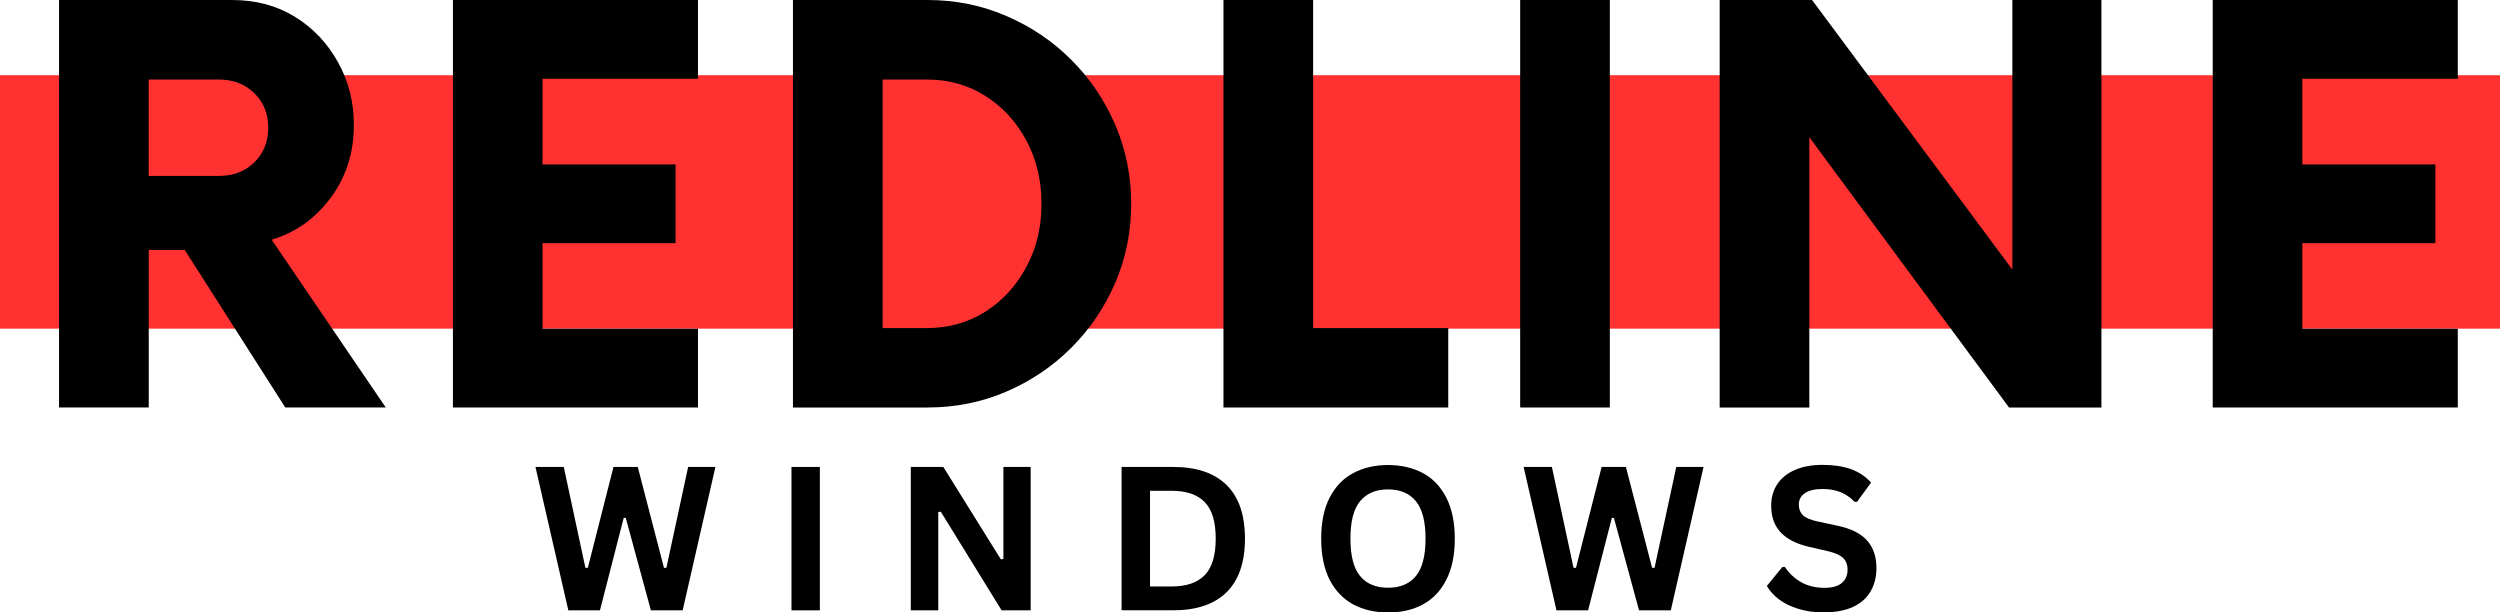
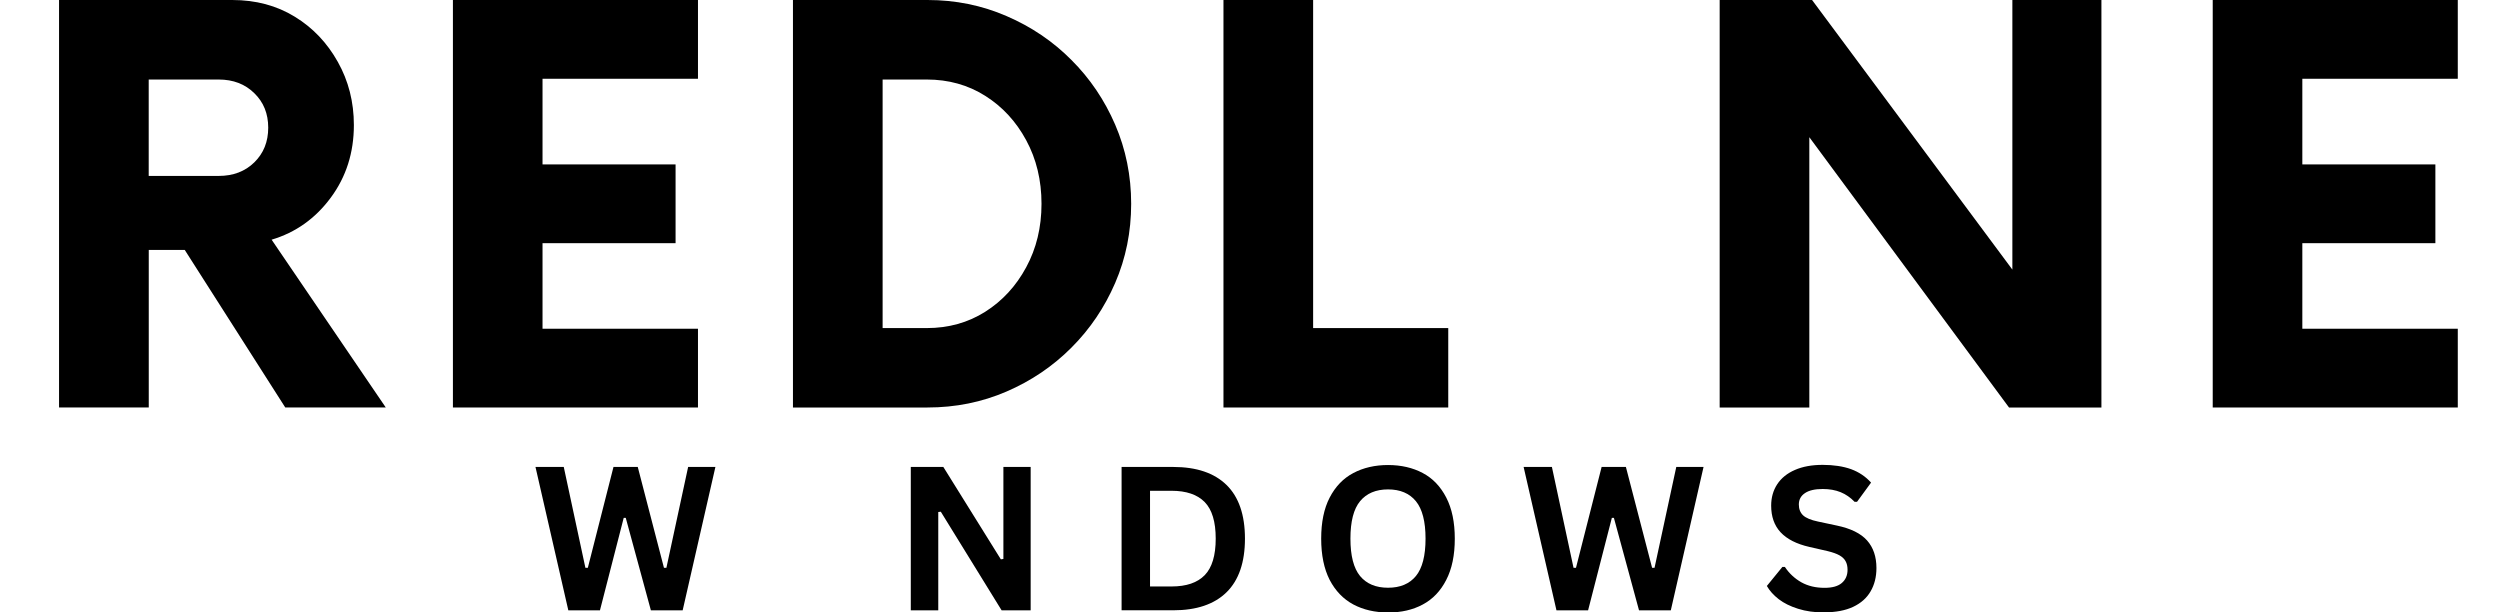
<svg xmlns="http://www.w3.org/2000/svg" id="Layer_2" viewBox="0 0 493.25 120.84">
  <defs>
    <style>
      .cls-1 {
        fill: none;
      }

      .cls-2 {
        fill: #ff3131;
      }

      .cls-3 {
        clip-path: url(#clippath);
      }
    </style>
    <clipPath id="clippath">
-       <rect class="cls-1" y="14.84" width="493.25" height="50" />
-     </clipPath>
+       </clipPath>
  </defs>
  <g id="Layer_1-2" data-name="Layer_1">
    <g>
      <g class="cls-3">
-         <path class="cls-2" d="M0,14.84h493.33v50H0V14.84Z" />
-       </g>
+         </g>
      <path d="M53.59,47.29l22.52,33.1h-19.83l-19.83-31.08h-7.1v31.08H11.65V0h34.17c4.65,0,8.76,1.1,12.33,3.29,3.57,2.18,6.4,5.16,8.5,8.92,2.11,3.75,3.17,7.91,3.17,12.46,0,5.45-1.52,10.22-4.56,14.33-3.04,4.11-6.93,6.88-11.67,8.29ZM43.15,34.71c2.86,0,5.2-.89,7.02-2.67,1.83-1.79,2.75-4.07,2.75-6.85s-.92-5.03-2.75-6.81c-1.82-1.79-4.16-2.69-7.02-2.69h-13.81v19.02h13.81Z" />
      <path d="M137.71,15.54h-30.67v16.9h26.25v15.54h-26.25v16.88h30.67v15.54h-48.35V0h48.35v15.54Z" />
      <path d="M156.45,80.4V0h26.54c5.54,0,10.74,1.06,15.6,3.17,4.88,2.1,9.14,4.98,12.79,8.65,3.67,3.66,6.55,7.92,8.65,12.79,2.09,4.86,3.15,10.06,3.15,15.6s-1.05,10.73-3.15,15.6c-2.1,4.86-4.98,9.13-8.65,12.79-3.66,3.67-7.92,6.55-12.79,8.65-4.86,2.1-10.06,3.15-15.6,3.15h-26.54ZM174.14,64.73h8.71c4.29,0,8.13-1.07,11.52-3.21,3.4-2.15,6.1-5.08,8.1-8.79,2.01-3.71,3.02-7.88,3.02-12.52s-1.01-8.83-3.02-12.54c-2-3.71-4.7-6.63-8.1-8.77-3.39-2.14-7.23-3.21-11.52-3.21h-8.71v49.04Z" />
      <path d="M259.07,64.73h26.67v15.67h-44.35V0h17.69v64.73Z" />
-       <path d="M299.93,80.4V0h17.69v80.4h-17.69Z" />
      <path d="M397.05,0h17.56v80.4h-18.23l-39.4-53.33v53.33h-17.69V0h18.23l39.52,53.19V0Z" />
      <path d="M484.92,15.54h-30.67v16.9h26.25v15.54h-26.25v16.88h30.67v15.54h-48.35V0h48.35v15.54Z" />
      <path d="M118.38,120.42h-6.25l-6.48-28.29h5.58l4.27,19.9h.48l5.06-19.9h4.79l5.17,19.9h.48l4.29-19.9h5.38l-6.46,28.29h-6.27l-4.96-18.25h-.4l-4.69,18.25Z" />
-       <path d="M161.76,120.42h-5.6v-28.29h5.6v28.29Z" />
      <path d="M185.12,120.42h-5.42v-28.29h6.42l11.35,18.23.5-.08v-18.15h5.38v28.29h-5.73l-12-19.46-.5.06v19.4Z" />
      <path d="M231.48,92.13c4.59,0,8.1,1.19,10.52,3.56s3.63,5.91,3.63,10.58-1.21,8.2-3.63,10.58c-2.42,2.38-5.93,3.56-10.52,3.56h-10.19v-28.29h10.19ZM231.15,115.71c2.92,0,5.09-.74,6.54-2.23,1.44-1.48,2.17-3.89,2.17-7.21s-.72-5.72-2.17-7.21c-1.45-1.48-3.63-2.23-6.54-2.23h-4.25v18.88h4.25Z" />
      <path d="M273.86,120.84c-2.58,0-4.87-.53-6.85-1.58-1.99-1.07-3.54-2.69-4.67-4.85-1.11-2.18-1.67-4.89-1.67-8.13s.55-5.94,1.67-8.1c1.13-2.18,2.68-3.8,4.67-4.85,1.98-1.05,4.27-1.58,6.85-1.58s4.88.53,6.85,1.58c1.97,1.04,3.51,2.66,4.63,4.83,1.13,2.18,1.69,4.89,1.69,8.13s-.56,5.95-1.69,8.13c-1.11,2.18-2.66,3.8-4.63,4.85-1.97,1.06-4.26,1.58-6.85,1.58ZM273.86,115.96c2.4,0,4.23-.77,5.5-2.31,1.26-1.54,1.9-4,1.9-7.38s-.64-5.83-1.9-7.38c-1.27-1.55-3.1-2.33-5.5-2.33s-4.24.78-5.52,2.33c-1.27,1.54-1.9,4-1.9,7.38s.63,5.83,1.9,7.38c1.28,1.54,3.11,2.31,5.52,2.31Z" />
      <path d="M313.34,120.42h-6.25l-6.48-28.29h5.58l4.27,19.9h.48l5.06-19.9h4.79l5.17,19.9h.48l4.29-19.9h5.38l-6.46,28.29h-6.27l-4.96-18.25h-.4l-4.69,18.25Z" />
      <path d="M359.99,120.84c-1.96,0-3.7-.24-5.23-.73-1.53-.48-2.81-1.11-3.83-1.9-1.02-.79-1.79-1.66-2.33-2.6l3.06-3.75h.5c.84,1.27,1.92,2.27,3.23,3.02,1.32.74,2.85,1.1,4.6,1.1,1.5,0,2.63-.31,3.38-.94.76-.64,1.15-1.51,1.15-2.63,0-.67-.13-1.22-.38-1.67-.24-.46-.64-.84-1.21-1.17-.57-.32-1.34-.59-2.31-.83l-3.63-.83c-2.54-.58-4.44-1.55-5.69-2.9-1.24-1.34-1.85-3.09-1.85-5.25,0-1.59.4-3,1.19-4.21.8-1.22,1.97-2.17,3.5-2.83,1.53-.67,3.35-1,5.48-1s4.05.29,5.6.85c1.55.57,2.86,1.45,3.94,2.65l-2.77,3.79h-.48c-.81-.84-1.72-1.48-2.75-1.9-1.03-.42-2.21-.63-3.54-.63-1.53,0-2.7.27-3.5.81-.81.54-1.21,1.29-1.21,2.25,0,.89.28,1.6.83,2.13.57.53,1.55.94,2.94,1.23l3.71.79c2.75.57,4.74,1.55,5.98,2.94,1.23,1.39,1.85,3.2,1.85,5.44,0,1.77-.39,3.3-1.15,4.6-.75,1.31-1.9,2.33-3.44,3.06-1.54.72-3.43,1.08-5.65,1.08Z" />
    </g>
  </g>
</svg>